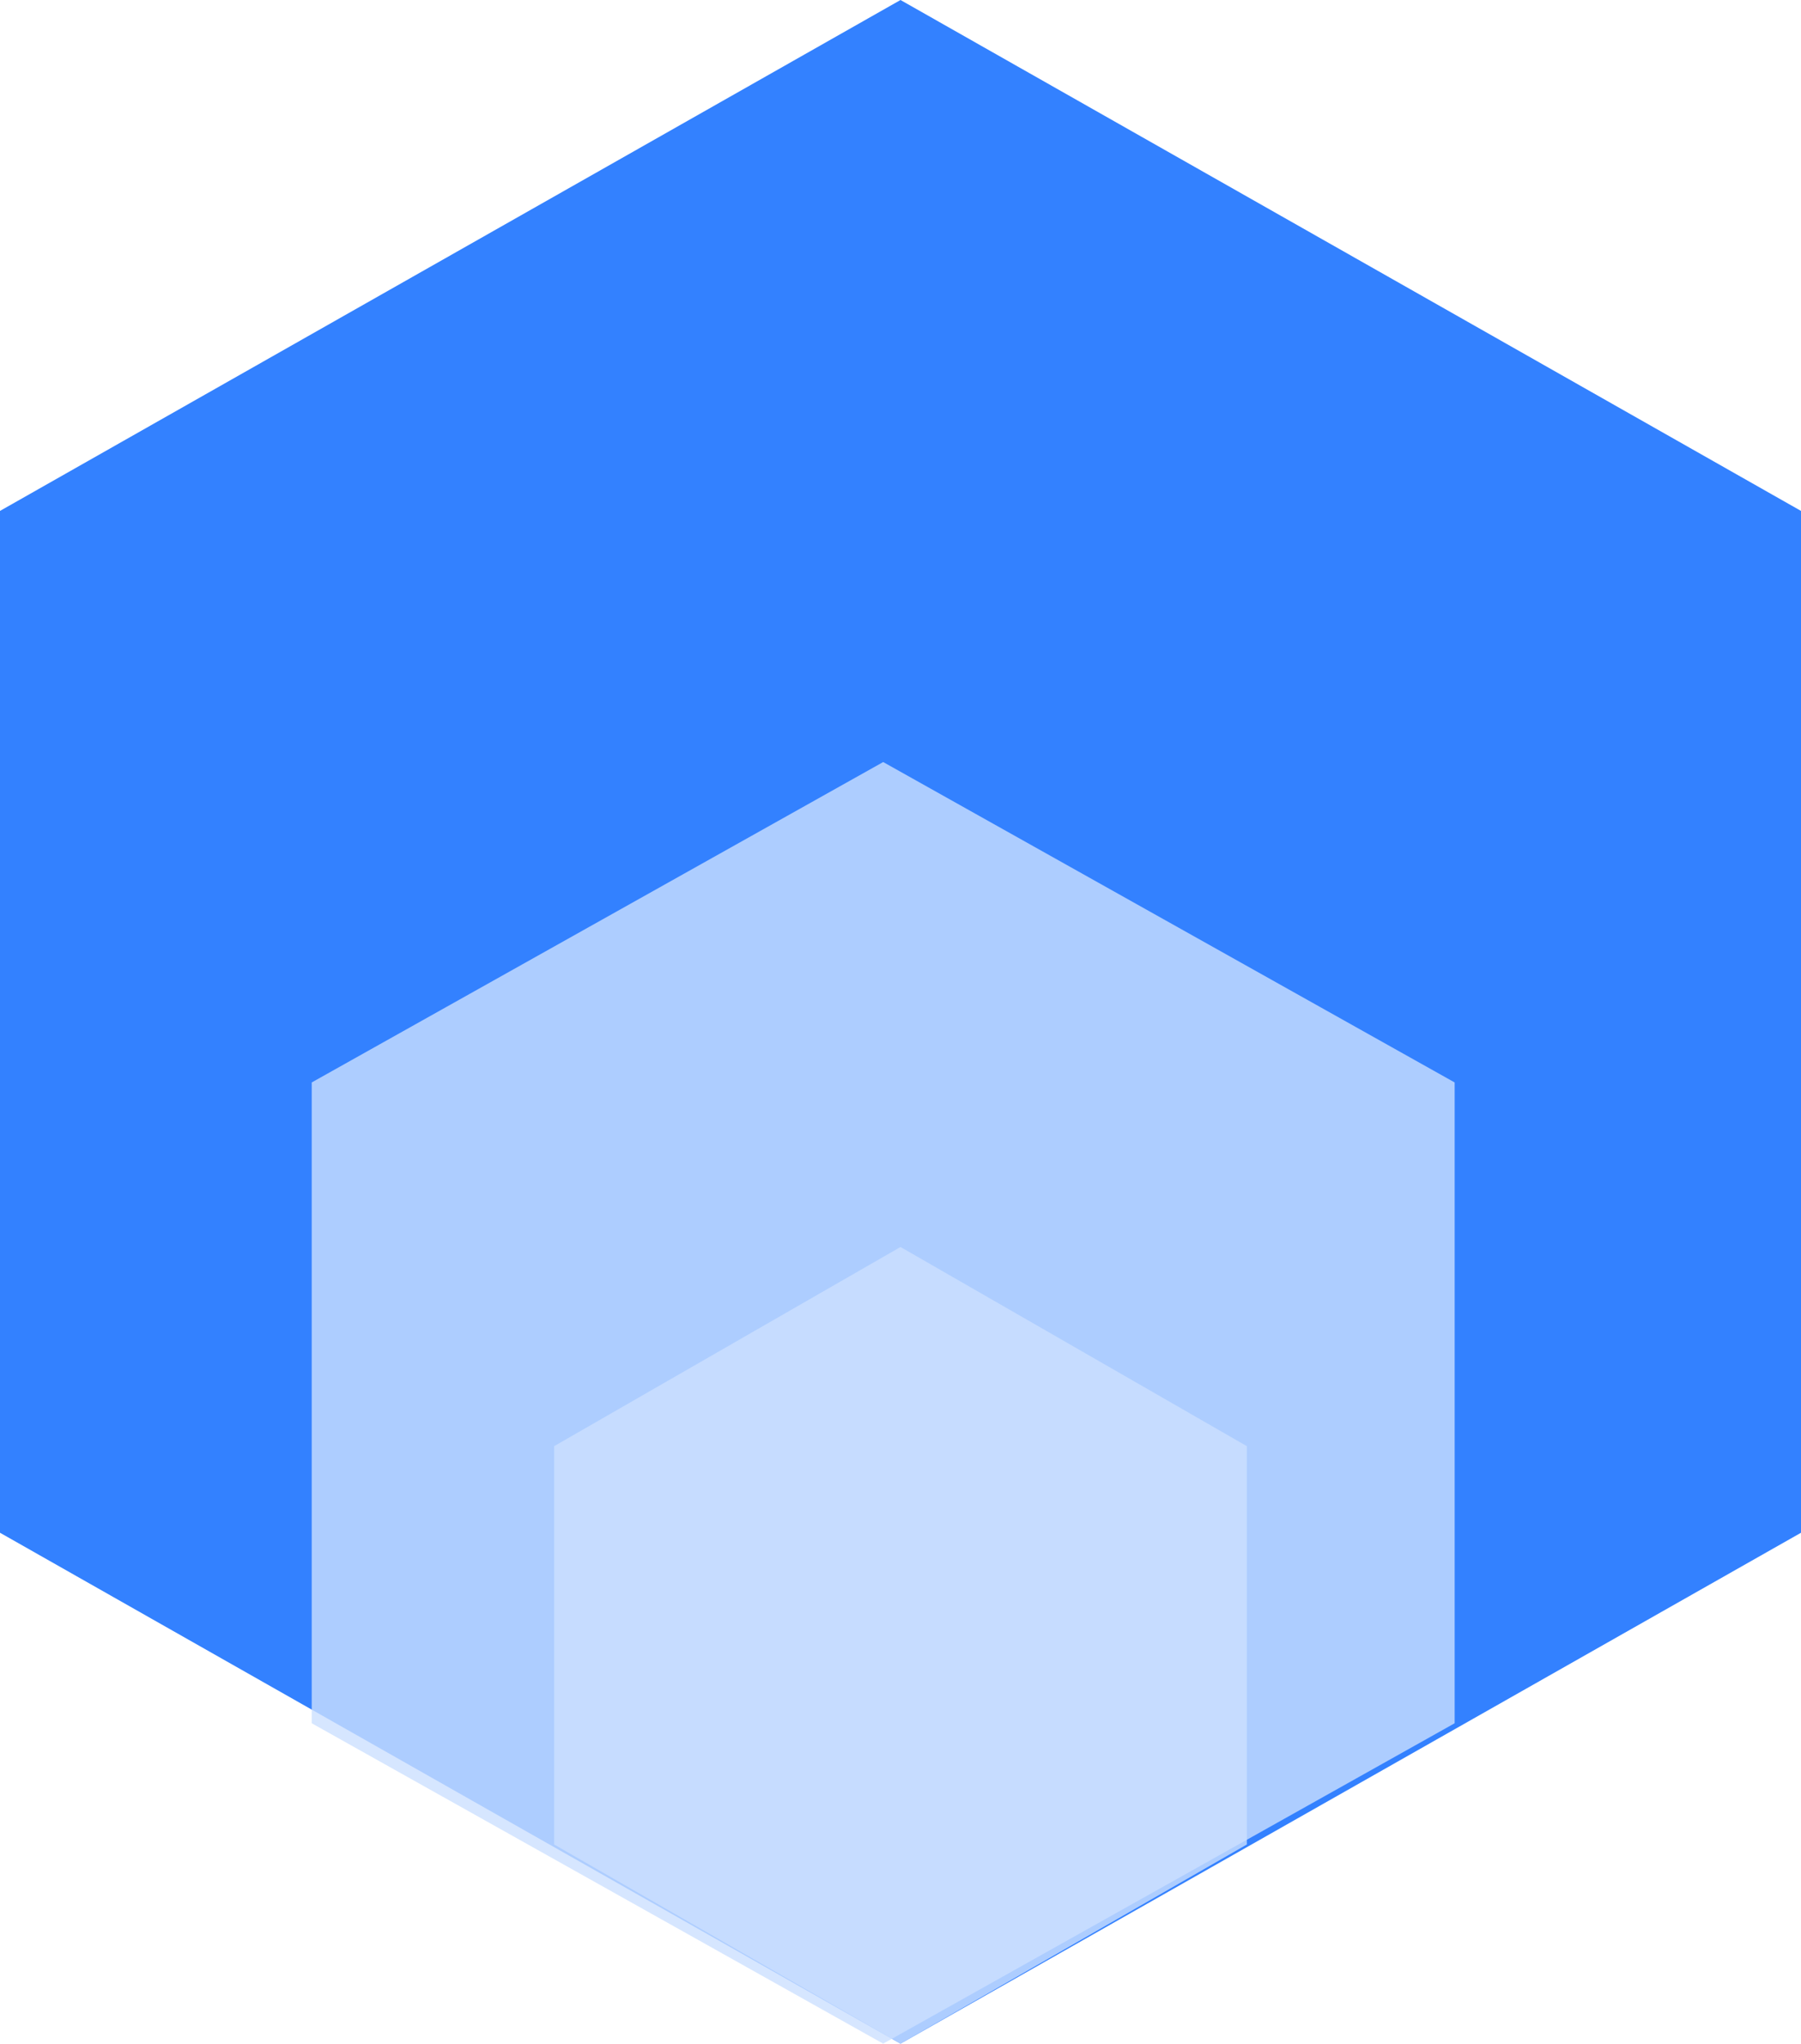
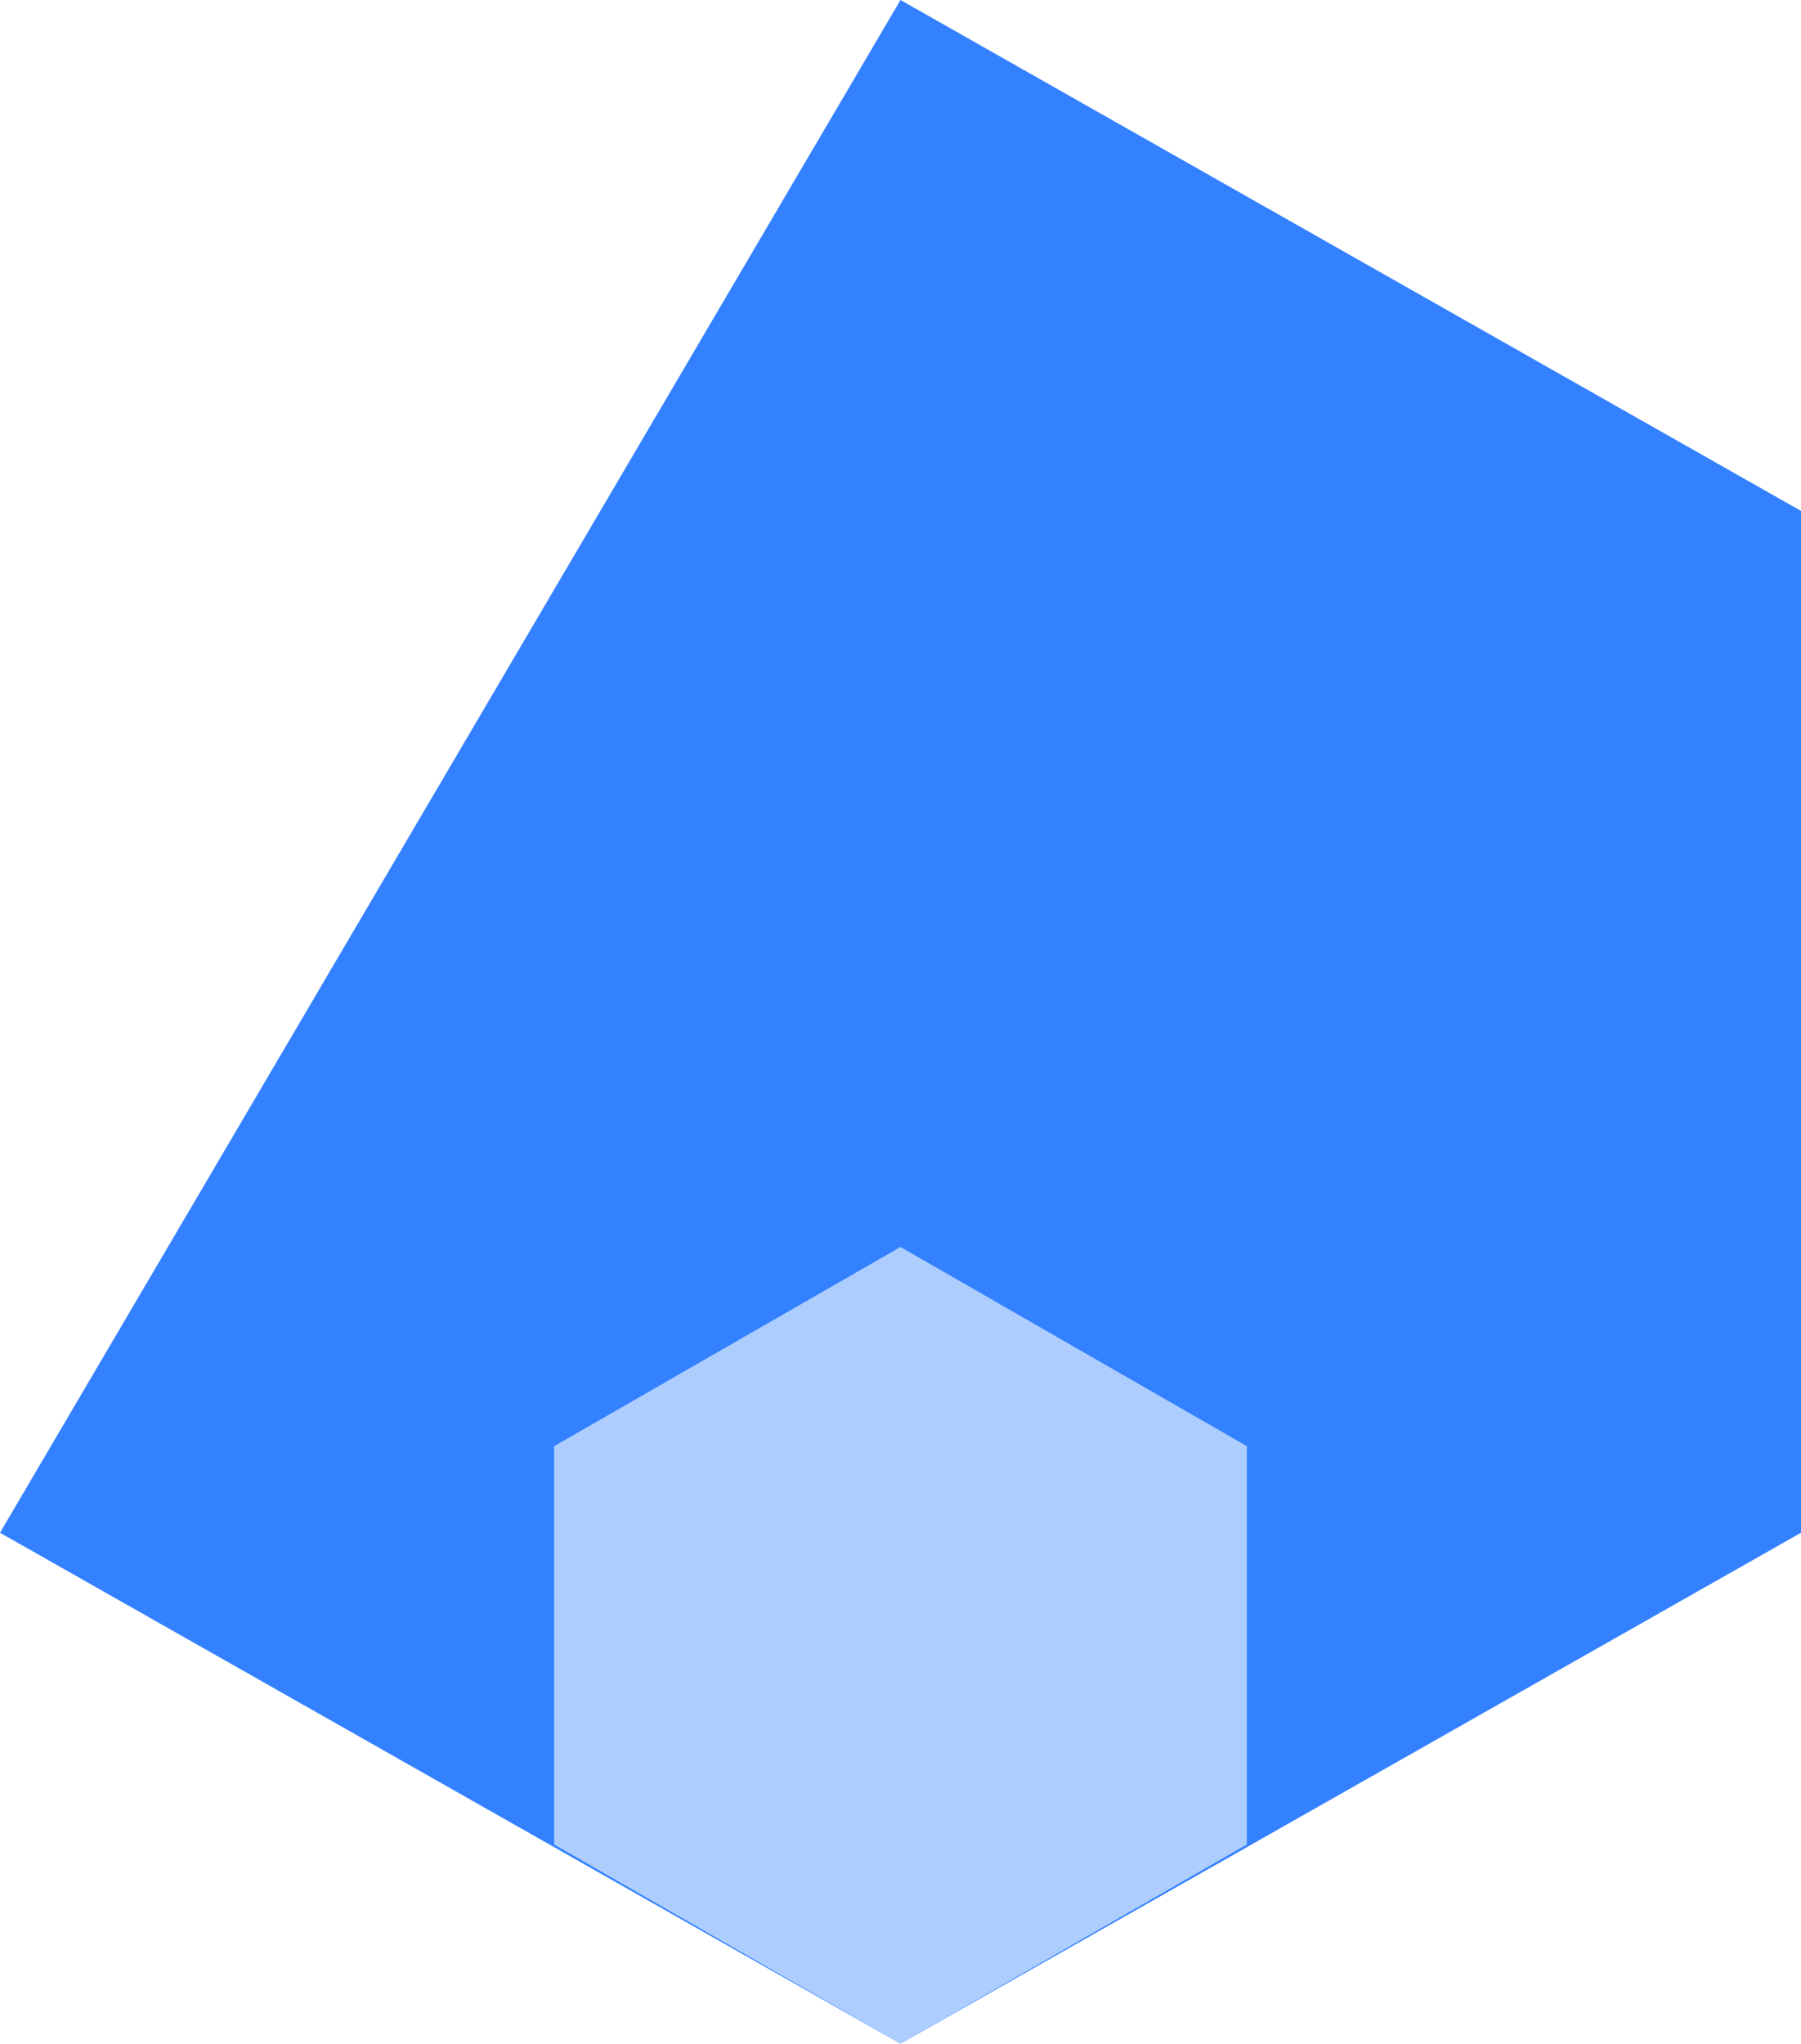
<svg xmlns="http://www.w3.org/2000/svg" width="52" height="59" viewBox="0 0 52 59" fill="none">
-   <path opacity="0.8" d="M26 0L52 14.75V44.25L26 59L0 44.25V14.75L26 0Z" fill="#0062FF" />
-   <path opacity="0.8" d="M25.5 22L42 31.25V49.75L25.5 59L9 49.75V31.25L25.5 22Z" fill="#CCE0FF" />
+   <path opacity="0.8" d="M26 0L52 14.75V44.25L26 59L0 44.25L26 0Z" fill="#0062FF" />
  <path opacity="0.8" d="M26 36L36 41.75V53.25L26 59L16 53.25V41.75L26 36Z" fill="#CCE0FF" />
</svg>